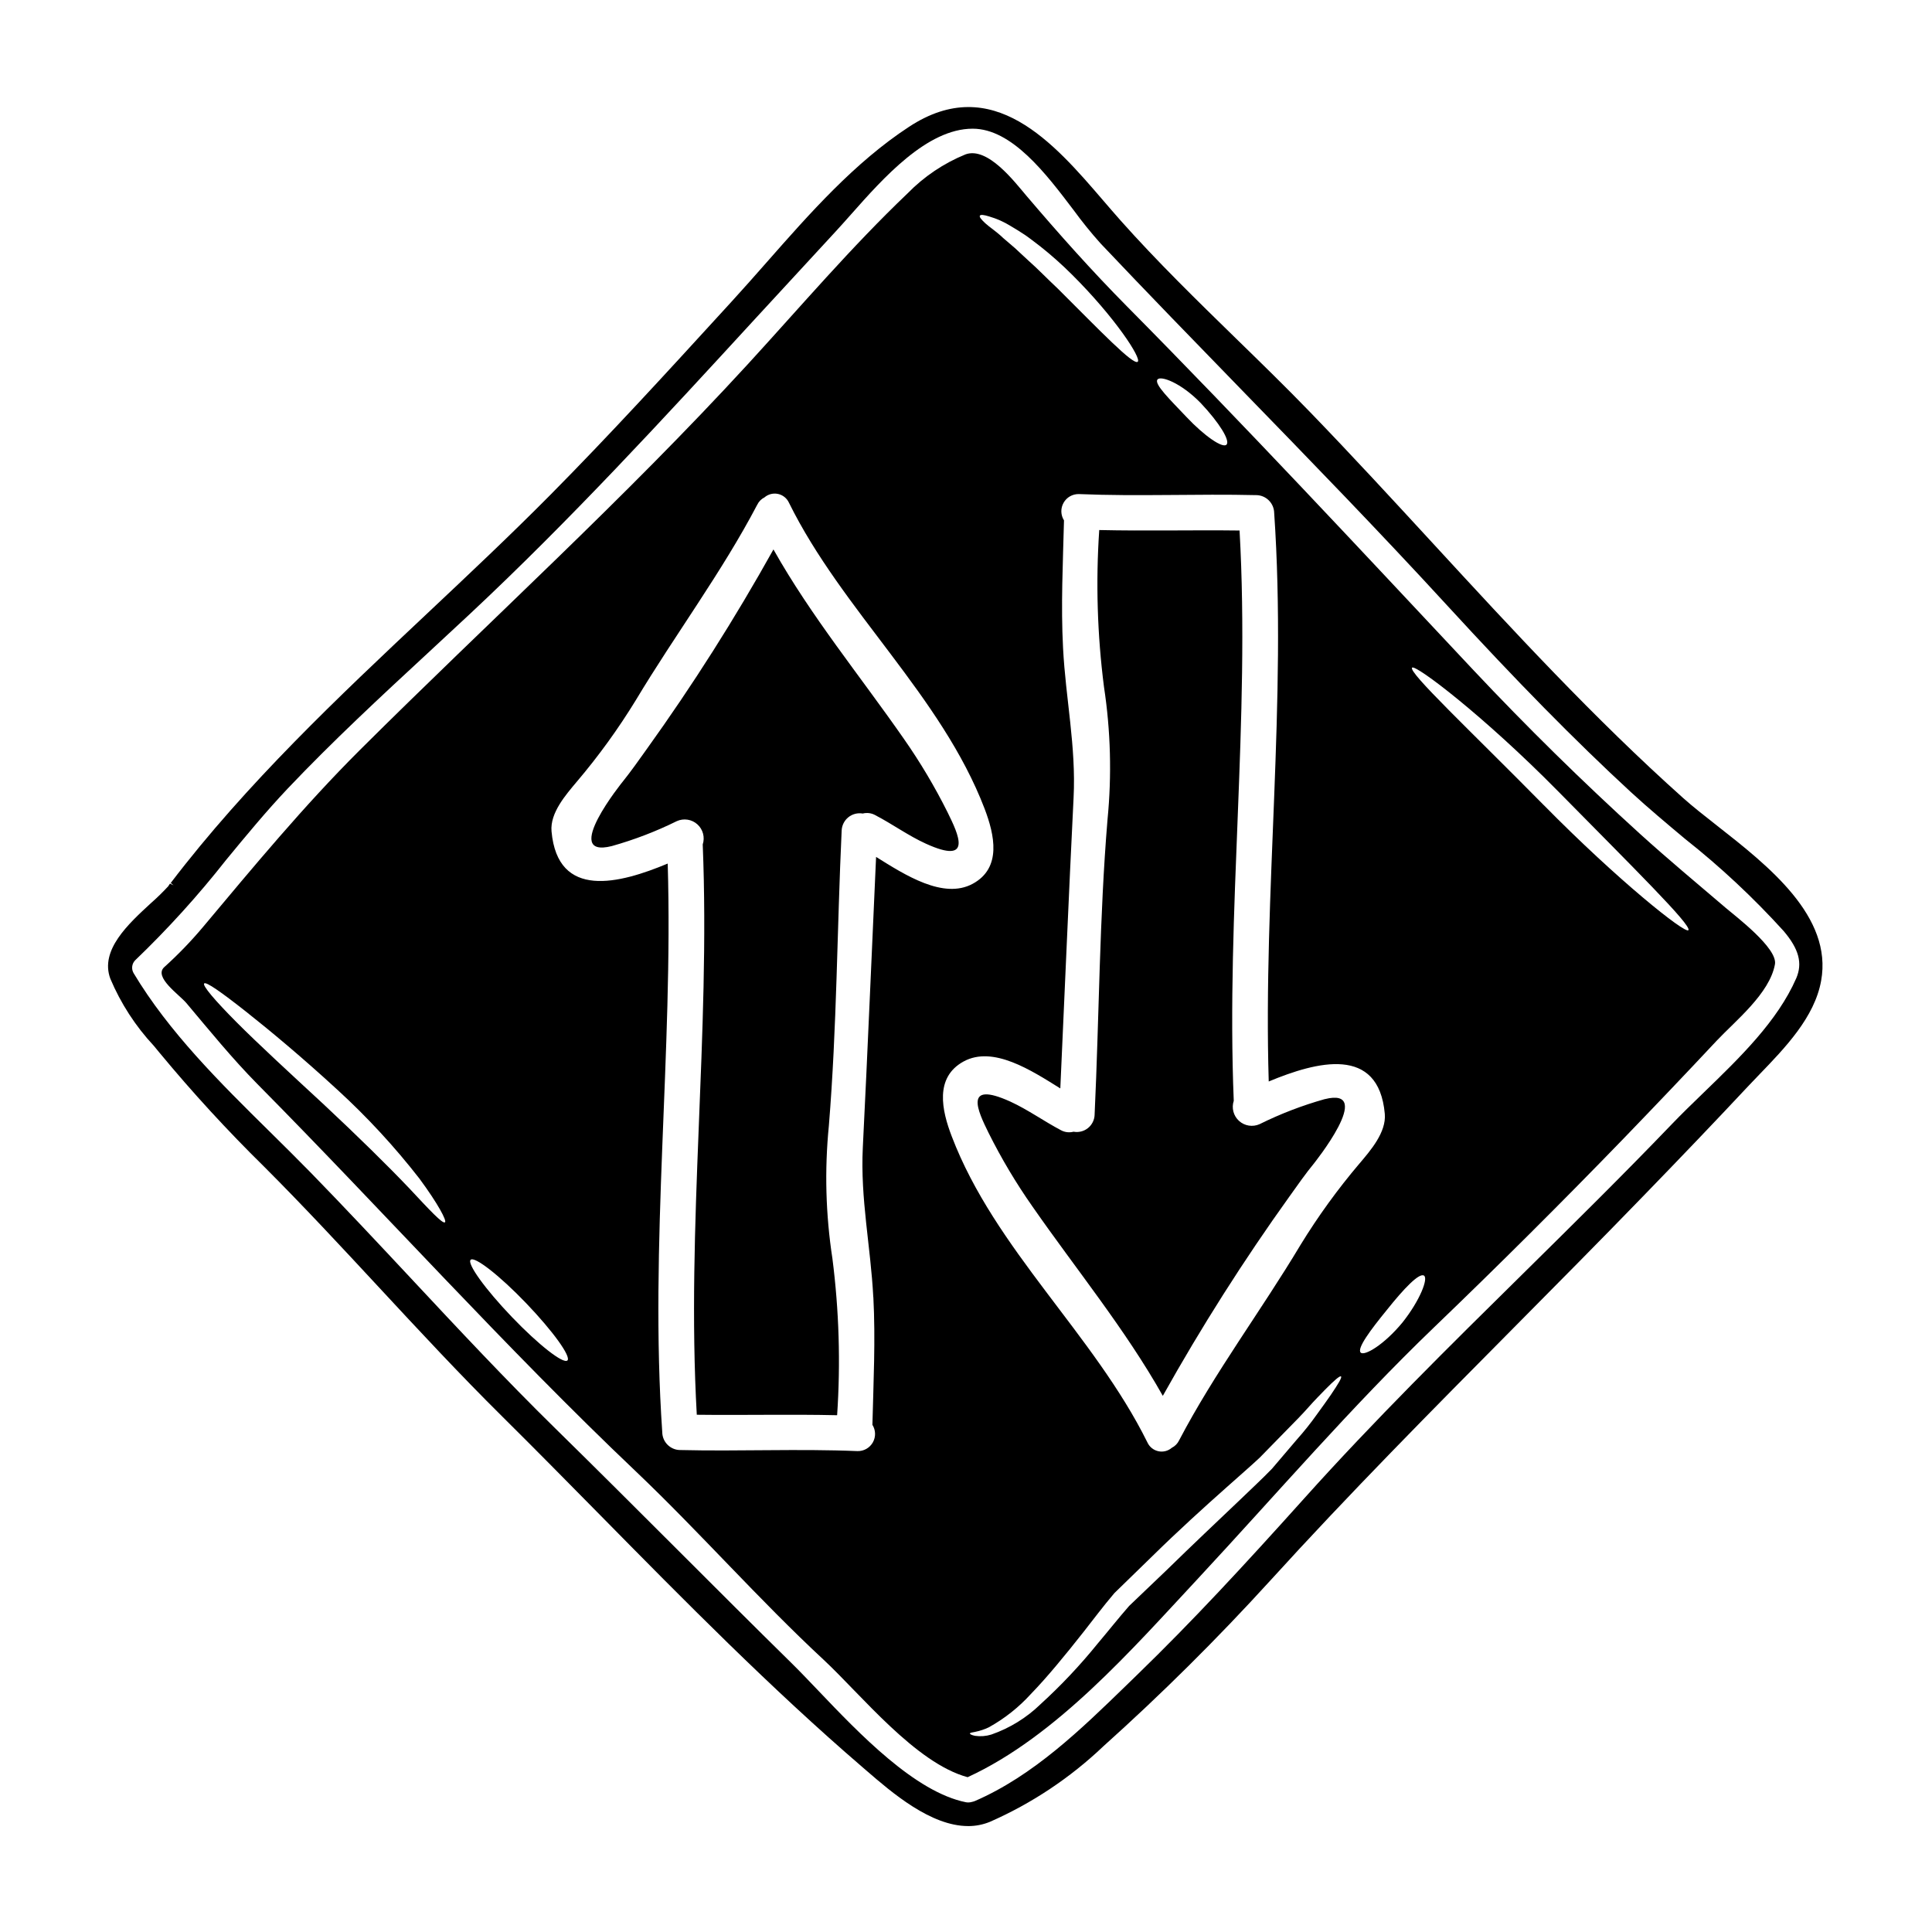
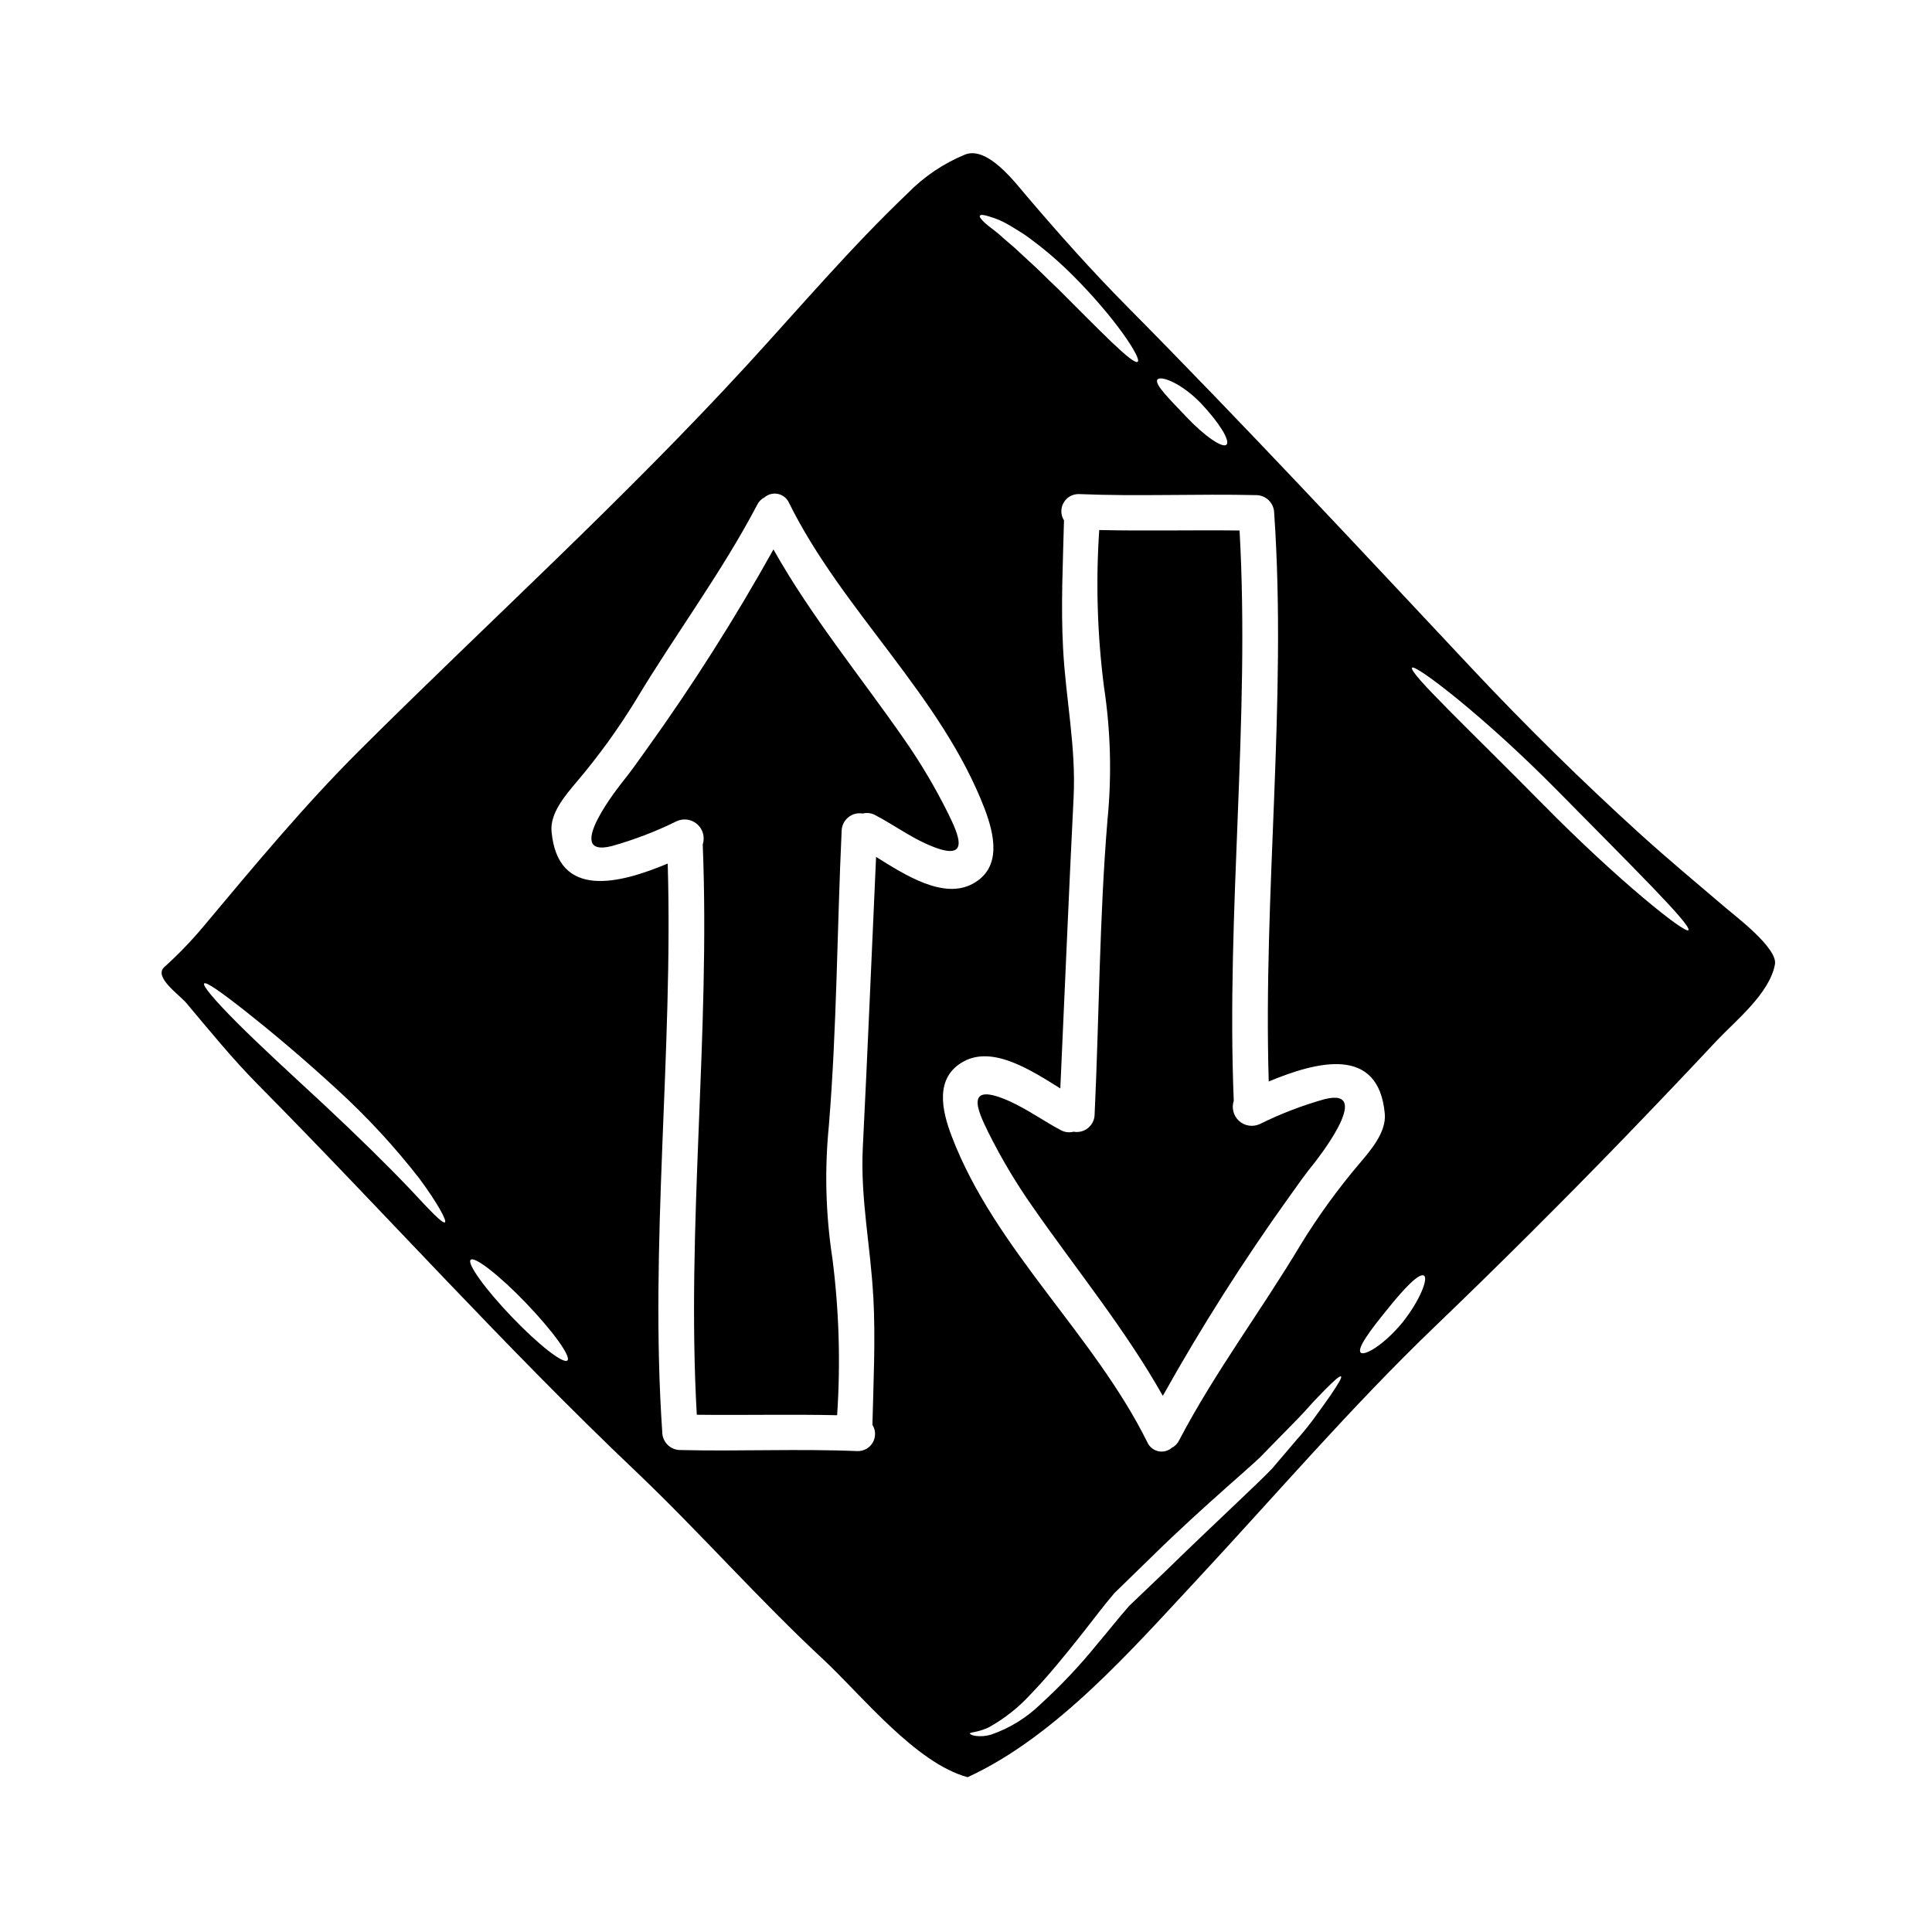
<svg xmlns="http://www.w3.org/2000/svg" fill="#000000" width="800px" height="800px" version="1.1" viewBox="144 144 512 512">
  <g>
    <path d="m375.96 360.03c4.551 2.363 8.789 5.465 13.434 7.566 12.551 5.711 8.566-2.543 5.742-8.285-3.383-6.785-7.262-13.312-11.609-19.523-11.613-16.691-24.578-32.449-34.555-50.18-10.18 18.273-21.398 35.953-33.598 52.941-2.102 2.953-4.203 5.93-6.496 8.789 0.395-0.504-16.508 20.332-2.754 16.883 5.945-1.668 11.727-3.883 17.262-6.621 1.824-0.812 3.953-0.473 5.434 0.867 1.48 1.336 2.031 3.422 1.41 5.316 2.039 50.242-4.394 101.05-1.574 151.14 12.398 0.156 24.797-0.156 37.191 0.125 0.934-13.848 0.516-27.75-1.246-41.516-1.789-11.641-2.106-23.461-0.945-35.18 2.137-26.043 2.168-52.156 3.394-78.27 0.062-1.367 0.711-2.644 1.777-3.504 1.07-0.859 2.457-1.219 3.809-0.984 1.121-0.285 2.312-0.133 3.324 0.43z" />
    <path d="m601.2 384.48c-7.535-6.43-15.156-12.773-22.504-19.426-15.312-13.906-30.062-28.406-44.25-43.496-30.414-32.422-60.508-64.773-91.801-96.379-9.32-9.414-18.043-19.207-26.645-29.312-3.148-3.703-10.262-13.086-16.137-10.953h0.004c-5.754 2.344-10.969 5.848-15.312 10.293-14.957 14.25-28.402 30.066-42.336 45.266-32.859 35.816-68.445 68.039-102.81 102.25-15 14.957-28.148 30.883-41.723 47.074-3.144 3.731-6.543 7.246-10.168 10.512-2.859 2.637 3.988 7.281 5.867 9.508 6.152 7.312 12.113 14.656 18.828 21.469 33.703 34.051 65.559 69.668 100.33 102.69 17.008 16.191 32.512 33.895 49.711 49.867 9.945 9.258 24.402 27.43 38.18 31.133 23.539-10.828 43.656-33.988 61.039-52.633 20.809-22.375 40.613-45.504 62.641-66.656 17.055-16.383 33.793-33.055 50.215-50.023 8.266-8.57 16.477-17.168 24.574-25.828 5.051-5.367 14.059-12.523 15.473-20.273 0.789-4.281-10.492-12.781-13.176-15.074zm-150.45-139.91c0.816-1.066 6.148 0.789 11.484 6.277 4.863 5.148 7.812 9.918 6.809 10.984-1.004 1.066-5.902-2.32-10.574-7.281-4.363-4.613-8.695-8.789-7.719-9.98zm-47.074-43.402c0.152-0.348 1.035-0.25 2.445 0.188h-0.004c2.016 0.582 3.938 1.438 5.719 2.543 1.18 0.688 2.445 1.477 3.793 2.363 1.285 0.879 2.574 1.914 3.988 2.981v-0.004c2.965 2.348 5.793 4.863 8.473 7.535 11.391 11.328 18.5 22.219 17.418 23.098-1.18 0.973-10.043-8.285-21.121-19.328-2.859-2.668-5.43-5.367-7.938-7.566-1.254-1.18-2.418-2.227-3.516-3.262-1.098-0.941-2.137-1.824-3.078-2.637-1.785-1.723-3.641-2.887-4.723-3.894-1.086-1.008-1.648-1.703-1.457-2.016zm-141.76 266.76c-0.66 0.438-4.082-3.266-9.605-9.168-5.555-5.836-13.496-13.648-22.535-22.094-9.055-8.379-17.355-16.004-23.129-21.809-5.773-5.805-9.055-9.699-8.539-10.234s4.644 2.387 11.047 7.438c6.402 5.055 15.031 12.242 24.227 20.711l0.008 0.004c7.906 7.231 15.188 15.113 21.766 23.57 4.91 6.656 7.324 11.203 6.762 11.582zm32.449 36.605c-1.066 1.004-7.656-4.144-14.715-11.52-7.062-7.375-11.957-14.168-10.922-15.156 1.035-0.988 7.66 4.144 14.719 11.516 7.062 7.371 11.984 14.172 10.918 15.18zm81.082-16.793c0.594 11.328 0.027 22.566-0.25 33.852 0.895 1.418 0.938 3.211 0.109 4.668-0.828 1.457-2.391 2.34-4.066 2.297-15.66-0.656-31.352 0.094-47.012-0.285v0.004c-2.594-0.031-4.691-2.129-4.723-4.723-3.422-49.898 2.918-100.55 1.445-150.7-12.773 5.336-29.156 9.637-30.789-8.535-0.441-4.93 3.859-9.762 6.715-13.184v0.004c5.758-6.785 10.984-14.004 15.629-21.594 10.449-17.418 22.754-33.828 32.168-51.781h0.004c0.402-0.84 1.074-1.527 1.91-1.945 0.988-0.855 2.324-1.195 3.602-0.918 1.277 0.277 2.352 1.145 2.894 2.332 14.121 28.617 40.391 51.168 51.844 81.082 2.637 6.934 4.613 15.688-3.148 19.898-7.762 4.207-17.922-2.32-25.609-7.125-1.18 25.672-2.227 51.34-3.516 77.012-0.68 13.586 2.086 26.266 2.777 39.676zm121.28 25.852c-1.008 1.445-2.231 3.199-3.734 5.238-1.633 2.305-3.394 4.516-5.277 6.621l-6.633 7.785c-2.731 2.824-5.512 5.367-8.504 8.266-5.996 5.711-12.594 11.926-19.426 18.609-3.394 3.234-6.719 6.434-9.918 9.477-2.859 3.266-5.586 6.719-8.266 9.887h-0.004c-4.656 5.766-9.742 11.168-15.219 16.16-3.703 3.598-8.148 6.34-13.023 8.035-1.391 0.434-2.859 0.551-4.301 0.348-0.945-0.188-1.383-0.441-1.383-0.625 0-0.184 0.531-0.285 1.441-0.441v-0.004c1.227-0.246 2.414-0.645 3.543-1.18 4.172-2.309 7.938-5.289 11.145-8.816 4.266-4.398 8.941-10.078 14.027-16.531 2.543-3.234 5.117-6.691 8.129-10.234 3.262-3.168 6.656-6.465 10.109-9.84 6.809-6.691 13.555-12.809 19.738-18.297 3.043-2.727 6.184-5.43 8.66-7.75 2.57-2.637 4.957-5.086 7.152-7.312 2.195-2.227 4.176-4.234 5.809-6.09 1.633-1.855 3.148-3.356 4.359-4.613 2.449-2.481 3.938-3.766 4.234-3.516 0.301 0.254-0.684 1.902-2.66 4.824zm-8.102-39.637c-10.418 17.418-22.75 33.797-32.164 51.781-0.41 0.84-1.082 1.523-1.918 1.945-0.984 0.848-2.312 1.184-3.582 0.906-1.273-0.281-2.336-1.137-2.879-2.32-14.168-28.621-40.422-51.168-51.844-81.082-2.668-6.934-4.613-15.66 3.148-19.898 7.816-4.238 17.922 2.363 25.609 7.156 1.18-25.672 2.231-51.344 3.516-77.016 0.691-13.586-2.102-26.27-2.789-39.699-0.598-11.301-0.031-22.535 0.25-33.828h-0.004c-0.891-1.414-0.934-3.203-0.109-4.656 0.82-1.457 2.375-2.344 4.047-2.309 15.691 0.656 31.355-0.094 47.043 0.281v-0.004c2.59 0.043 4.676 2.133 4.723 4.723 3.422 49.902-2.949 100.55-1.445 150.67 12.746-5.301 29.125-9.633 30.758 8.57 0.441 4.894-3.824 9.762-6.715 13.184l-0.004-0.004c-5.758 6.785-10.988 14.008-15.641 21.598zm27.055 20.504c-4.926 5.965-10.07 8.945-11.074 8-1.098-1.066 2.606-6.027 6.965-11.359 4.426-5.555 8.504-9.84 9.793-9.055 1.191 0.727-1.008 6.512-5.684 12.414zm37.477-137.05c-19.43-19.711-36.031-35.277-34.934-36.473 0.883-0.941 18.895 12.684 38.664 32.734 19.555 19.863 35.559 35.617 34.555 36.84-0.848 1.027-18.707-13.219-38.289-33.117z" />
    <path d="m495.03 435.29c-5.938 1.668-11.703 3.887-17.23 6.625-1.82 0.816-3.957 0.48-5.441-0.859-1.48-1.34-2.031-3.43-1.402-5.324-2.039-50.242 4.363-101.05 1.539-151.14-12.395-0.156-24.797 0.156-37.188-0.125-0.934 13.855-0.512 27.766 1.254 41.539 1.773 11.645 2.09 23.461 0.941 35.18-2.164 26.047-2.195 52.16-3.422 78.238l0.004 0.004c-0.047 1.375-0.691 2.664-1.766 3.527-1.074 0.863-2.473 1.211-3.824 0.961-1.117 0.297-2.309 0.156-3.328-0.395-4.519-2.387-8.785-5.461-13.43-7.594-12.555-5.68-8.57 2.574-5.742 8.316 3.383 6.777 7.262 13.289 11.613 19.488 11.609 16.695 24.574 32.484 34.551 50.184 10.203-18.25 21.426-35.918 33.613-52.91 2.133-2.984 4.203-5.965 6.527-8.789-0.406 0.469 16.473-20.375 2.731-16.922z" />
-     <path d="m598.96 362.75c-3.258-2.559-6.336-4.977-8.848-7.215-23.645-21.121-45.363-44.715-66.363-67.527-10.559-11.469-21.48-23.332-32.535-34.766-6.426-6.637-13.156-13.207-19.68-19.555-10.254-10.004-20.859-20.348-30.512-31.191-1.531-1.719-3.086-3.543-4.672-5.375-13.035-15.176-29.273-34.098-51.457-19.508-14.422 9.445-26.27 22.898-37.715 35.898-3.062 3.477-6.106 6.93-9.172 10.281l-2.879 3.148c-14.641 16.012-29.77 32.543-45.266 48.195-10.629 10.727-21.793 21.223-32.582 31.379-23.531 22.137-47.859 45.023-68.027 71.473l0.742 0.633-0.938-0.457h0.004c-0.059 0.062-0.113 0.133-0.156 0.207-0.094 0.18-0.203 0.348-0.332 0.508-1.426 1.547-2.934 3.019-4.516 4.41-6.055 5.57-13.633 12.496-10.816 20.078 2.769 6.562 6.672 12.59 11.535 17.797l1.574 1.914v-0.004c8.68 10.488 17.891 20.52 27.598 30.059 10.434 10.43 20.641 21.426 30.508 32.062 10.543 11.363 21.449 23.109 32.668 34.219 8.66 8.578 17.395 17.453 25.852 26.031 22.285 22.629 45.332 46.023 69.633 66.914l1.109 0.957c6.602 5.703 16.926 14.613 26.84 14.613l0.004 0.004c1.977 0.008 3.938-0.375 5.769-1.125 11.117-4.887 21.301-11.672 30.094-20.047 15.418-13.836 30.133-28.441 44.082-43.754 20.992-23.102 43.246-45.547 64.762-67.25 11.16-11.258 22.699-22.895 33.945-34.504 10.344-10.656 19.496-20.234 27.973-29.293 0.961-1.02 1.969-2.066 3.004-3.148 6.887-7.133 14.688-15.215 16.426-24.879 3.106-17.059-13.953-30.438-27.656-41.184zm21.059 40.512c-4.981 11.375-14.902 20.977-24.496 30.258-3 2.902-5.828 5.641-8.48 8.402-12.887 13.43-26.371 26.723-39.398 39.578-19.43 19.16-39.516 38.965-58.066 59.648-15.949 17.758-29.574 32.496-44.234 46.711l-2.719 2.641c-12.156 11.809-24.723 24.043-40.27 30.793h-0.008c-0.27 0.105-0.547 0.191-0.828 0.246-0.492 0.137-1.004 0.164-1.504 0.082-13.512-2.695-28.34-18.23-39.145-29.57-2.578-2.699-4.977-5.215-7.148-7.352-10.016-9.84-20.117-19.945-29.879-29.699-10.668-10.656-21.691-21.672-32.641-32.41-13.109-12.859-25.832-26.473-38.129-39.641-8.699-9.312-17.711-18.941-26.766-28.23-3.496-3.578-7.109-7.144-10.746-10.738-13.176-12.988-26.797-26.438-36.188-42.145h0.004c-0.605-1.078-0.438-2.426 0.41-3.32 8.656-8.297 16.715-17.191 24.125-26.617 5.219-6.34 10.629-12.895 16.348-18.941 11.871-12.52 24.688-24.402 37.082-35.859 3.738-3.465 7.477-6.938 11.211-10.418 26.523-24.805 51.441-51.922 75.547-78.172 7.121-7.75 14.262-15.492 21.414-23.223 1.246-1.348 2.594-2.867 4.035-4.488 8.484-9.578 20.117-22.695 32.211-22.695 10.402 0 19.445 11.93 26.707 21.516h0.004c2.246 3.086 4.648 6.059 7.195 8.902 12.32 13.02 25.004 26.066 37.266 38.684 18.035 18.555 36.684 37.738 54.523 57.184 18.5 20.168 33.957 35.883 48.668 49.457 4.66 4.289 9.656 8.465 14.48 12.508v-0.004c9.348 7.394 18.07 15.547 26.078 24.379 4.059 4.777 5.055 8.523 3.336 12.535z" />
  </g>
</svg>